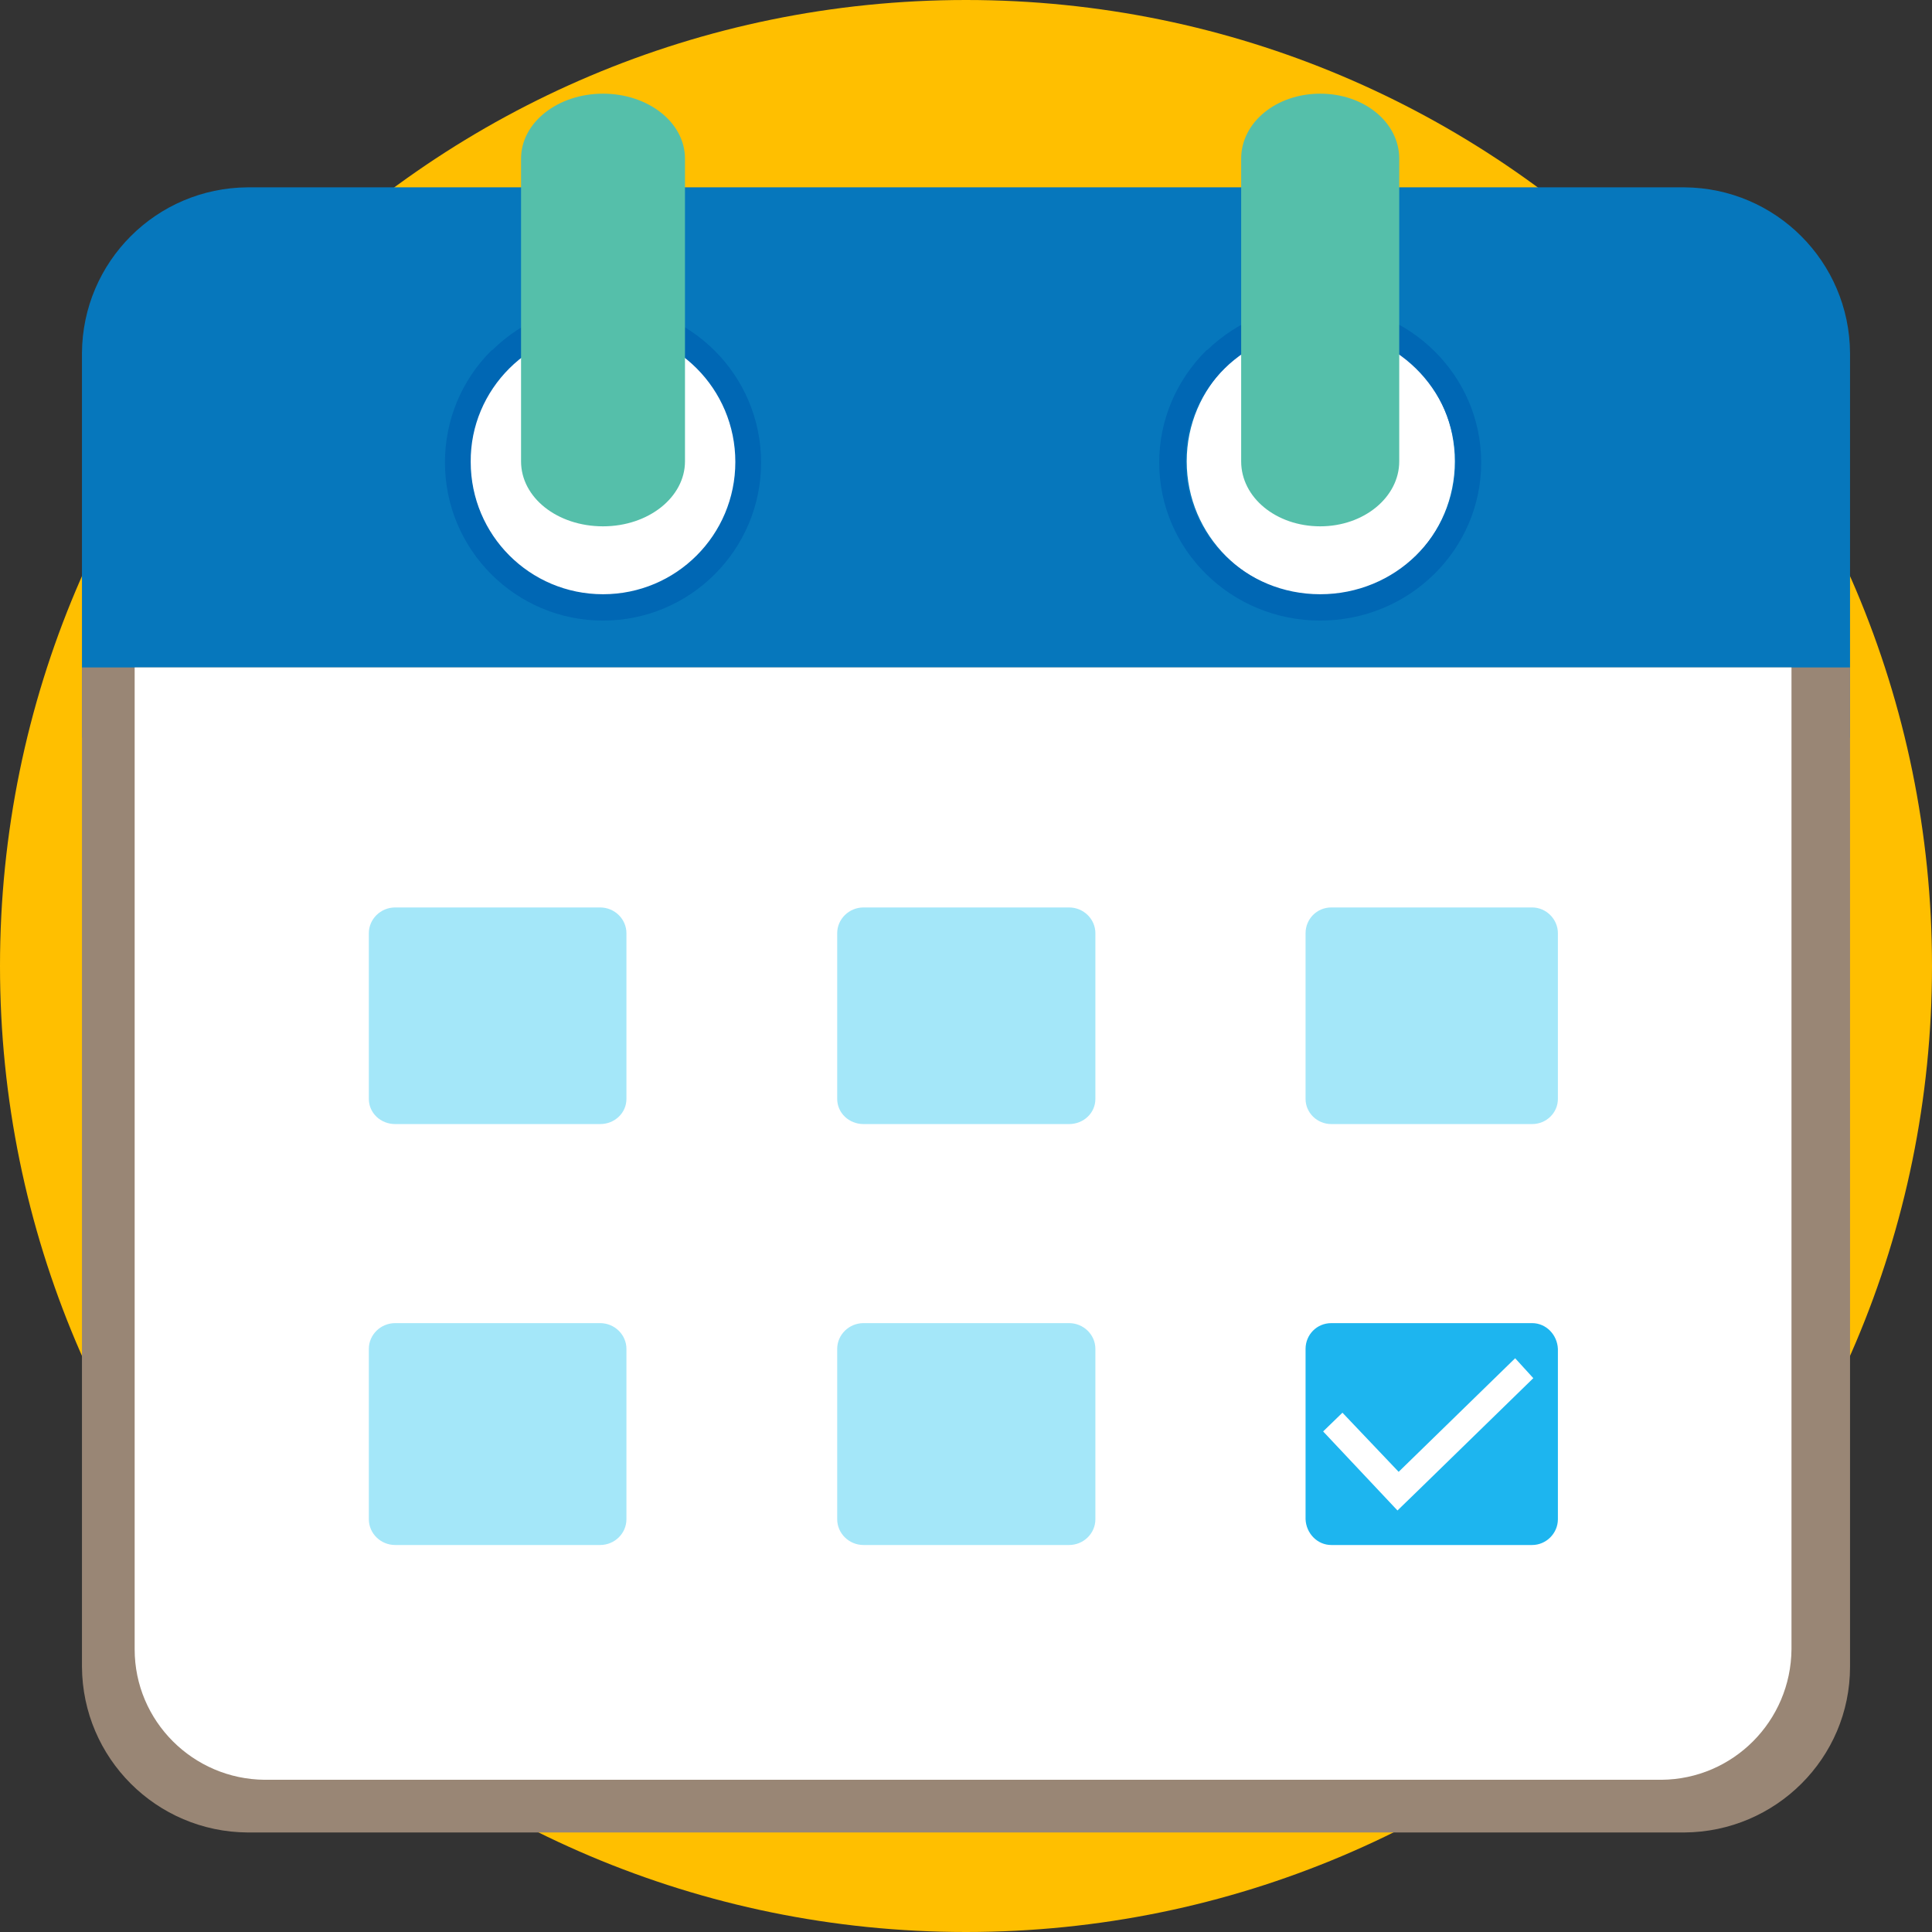
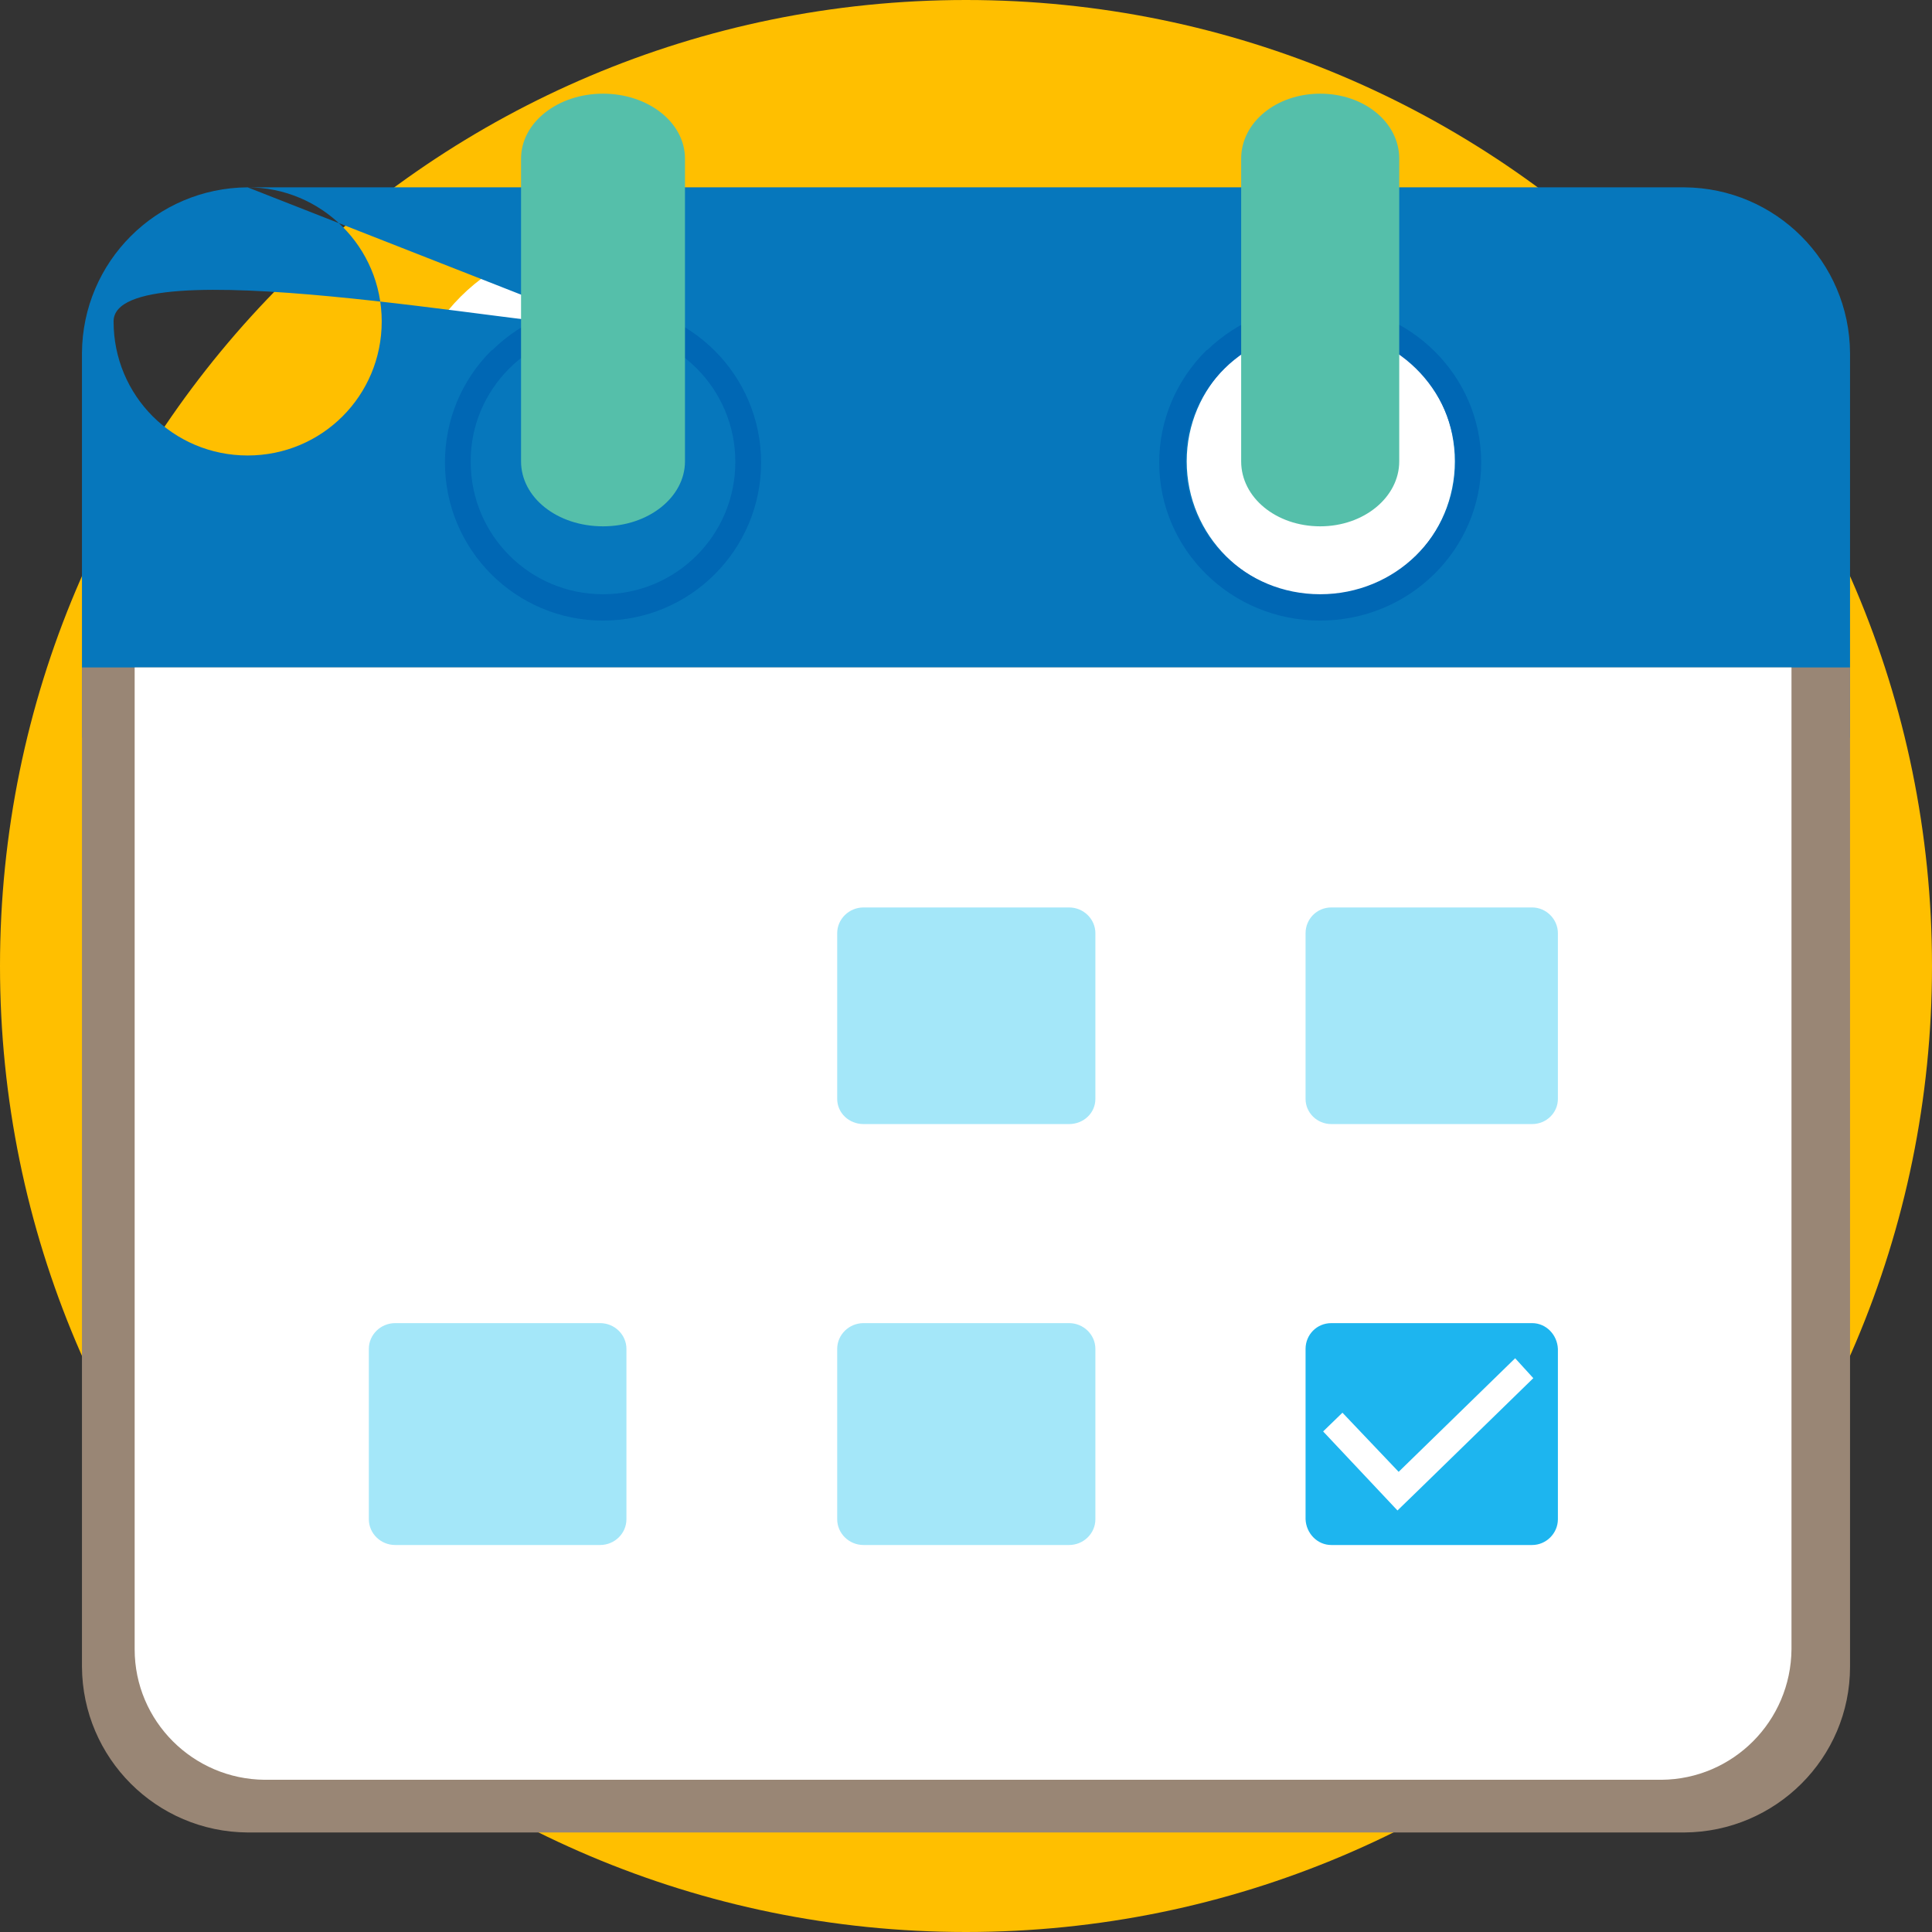
<svg xmlns="http://www.w3.org/2000/svg" version="1.1" id="Layer_1" x="0px" y="0px" viewBox="0 0 330 330" style="enable-background:new 0 0 330 330;" xml:space="preserve">
  <rect x="0" y="0" width="330" height="330" fill="#333333" stroke="none" />
  <style type="text/css">
	.st0{fill:none;}
	.st1{fill-rule:evenodd;clip-rule:evenodd;fill:#FFBF00;}
	.st2{fill-rule:evenodd;clip-rule:evenodd;fill:#FFFFFF;}
	.st3{fill-rule:evenodd;clip-rule:evenodd;fill:#0677BC;}
	.st4{fill-rule:evenodd;clip-rule:evenodd;fill:#998675;}
	.st5{fill-rule:evenodd;clip-rule:evenodd;fill:#0067B4;}
	.st6{fill-rule:evenodd;clip-rule:evenodd;fill:#55BFAA;}
	.st7{fill-rule:evenodd;clip-rule:evenodd;fill:#A4E7F9;}
	.st8{fill-rule:evenodd;clip-rule:evenodd;fill:#1DB5EF;}
</style>
  <rect class="st0" width="330" height="330" />
  <g transform="translate(-1545 -1030)">
    <path class="st1" d="M1545,1195c0-91.1,73.9-165,165-165s165,73.9,165,165s-73.9,165-165,165S1545,1286.1,1545,1195z" />
    <path class="st2" d="M1614,1104c0-18.2,14.8-33,33-33s33,14.8,33,33s-14.8,33-33,33S1614,1122.2,1614,1104z" />
    <path class="st2" d="M1739,1104c0-18.2,14.8-33,33-33s33,14.8,33,33s-14.8,33-33,33S1739,1122.2,1739,1104z" />
-     <path class="st3" d="M1587.3,1062h245.4c15.6,0.1,28.2,12.7,28.3,28.3v65.7h-302v-65.7C1559.1,1074.7,1571.7,1062.1,1587.3,1062z    M1648.2,1085.9c12.6,0,22.9,10.2,22.9,22.9s-10.2,22.9-22.9,22.9s-22.9-10.2-22.9-22.9S1635.6,1085.9,1648.2,1085.9z    M1770.6,1085.9c12.6,0,22.9,10.2,22.9,22.9s-10.2,22.9-22.9,22.9c-12.6,0-22.9-10.2-22.9-22.9S1758,1085.9,1770.6,1085.9z" />
+     <path class="st3" d="M1587.3,1062h245.4c15.6,0.1,28.2,12.7,28.3,28.3v65.7h-302v-65.7C1559.1,1074.7,1571.7,1062.1,1587.3,1062z    c12.6,0,22.9,10.2,22.9,22.9s-10.2,22.9-22.9,22.9s-22.9-10.2-22.9-22.9S1635.6,1085.9,1648.2,1085.9z    M1770.6,1085.9c12.6,0,22.9,10.2,22.9,22.9s-10.2,22.9-22.9,22.9c-12.6,0-22.9-10.2-22.9-22.9S1758,1085.9,1770.6,1085.9z" />
    <path class="st4" d="M1832.7,1343h-245.4c-15.6-0.1-28.2-12.7-28.3-28.3V1144h302v170.7C1861,1330.3,1848.3,1342.9,1832.7,1343z" />
    <path class="st2" d="M1590.2,1334h238.6c12.2-0.1,22.1-10,22.2-22.3V1144h-283v167.7C1568,1324,1578,1333.9,1590.2,1334   L1590.2,1334z" />
    <path class="st5" d="M1770.5,1082c15.2,0,27.5,12.1,27.5,27c0,14.9-12.3,27-27.5,27c-15.2,0-27.5-12.1-27.5-27c0-7.2,2.9-14,8-19.1   l0.3-0.2C1756.4,1084.8,1763.3,1082,1770.5,1082z M1770.5,1086.3c12.7,0,23.1,10.1,23.1,22.6c0,12.5-10.3,22.6-23.1,22.6   s-23-10.1-23-22.6C1747.4,1096.5,1757.7,1086.3,1770.5,1086.3z" />
    <path class="st5" d="M1648,1082c14.9,0,27,12.1,27,27c0,14.9-12.1,27-27,27c-14.9,0-27-12.1-27-27c0-7.2,2.8-14,7.9-19.1l0.3-0.2   C1634.2,1084.8,1640.9,1082,1648,1082z M1648,1086.3c12.5,0,22.6,10.1,22.6,22.6c0,12.5-10.1,22.6-22.6,22.6   c-12.5,0-22.6-10.1-22.6-22.6C1625.3,1096.5,1635.5,1086.3,1648,1086.3z" />
    <path class="st6" d="M1757,1057.1c0-6.2,6-11.1,13.5-11.1s13.5,4.9,13.5,11.1v51.7c0,6.1-6,11.1-13.5,11.1s-13.5-4.9-13.5-11.1   V1057.1z" />
    <path class="st6" d="M1634,1057.1c0-6.2,6.3-11.1,14-11.1s14,4.9,14,11.1v51.7c0,6.1-6.2,11.1-14,11.1s-14-4.9-14-11.1V1057.1z" />
    <path class="st7" d="M1612.5,1256h35c2.5,0,4.5,2,4.5,4.4v29.1c0,2.4-2,4.4-4.5,4.4h-35c-2.5,0-4.5-2-4.5-4.4v-29.1   C1608,1258,1610,1256,1612.5,1256z" />
    <path class="st7" d="M1692.5,1256h35.1c2.5,0,4.5,2,4.5,4.4v29.1c0,2.4-2,4.4-4.5,4.4h-35.1c-2.5,0-4.5-2-4.5-4.4v-29.1   C1688,1258,1690,1256,1692.5,1256z" />
    <path class="st8" d="M1772.4,1256h34.3c2.4,0,4.3,2,4.4,4.4v29.1c0,2.4-2,4.4-4.4,4.4h-34.3c-2.4,0-4.3-2-4.4-4.4v-29.1   C1768,1258,1769.9,1256,1772.4,1256z" />
-     <path class="st7" d="M1612.5,1185h35c2.5,0,4.5,2,4.5,4.4v28.3c0,2.4-2,4.3-4.5,4.3h-35c-2.5,0-4.5-1.9-4.5-4.3v-28.3   C1608,1187,1610,1185,1612.5,1185z" />
    <path class="st7" d="M1692.5,1185h35.1c2.5,0,4.5,2,4.5,4.4v28.3c0,2.4-2,4.3-4.5,4.3h-35.1c-2.5,0-4.5-1.9-4.5-4.3v-28.3   C1688,1187,1690,1185,1692.5,1185z" />
    <path class="st7" d="M1772.4,1185h34.3c2.4,0,4.4,2,4.4,4.4v28.3c0,2.4-2,4.3-4.4,4.3h-34.3c-2.4,0-4.4-1.9-4.4-4.3v-28.3   C1768,1187,1769.9,1185,1772.4,1185z" />
    <path class="st2" d="M1803.8,1262l-19.9,19.4l-9.6-10.1l-3.3,3.2l12.7,13.5l3.3-3.2l19.9-19.4L1803.8,1262z" />
  </g>
</svg>